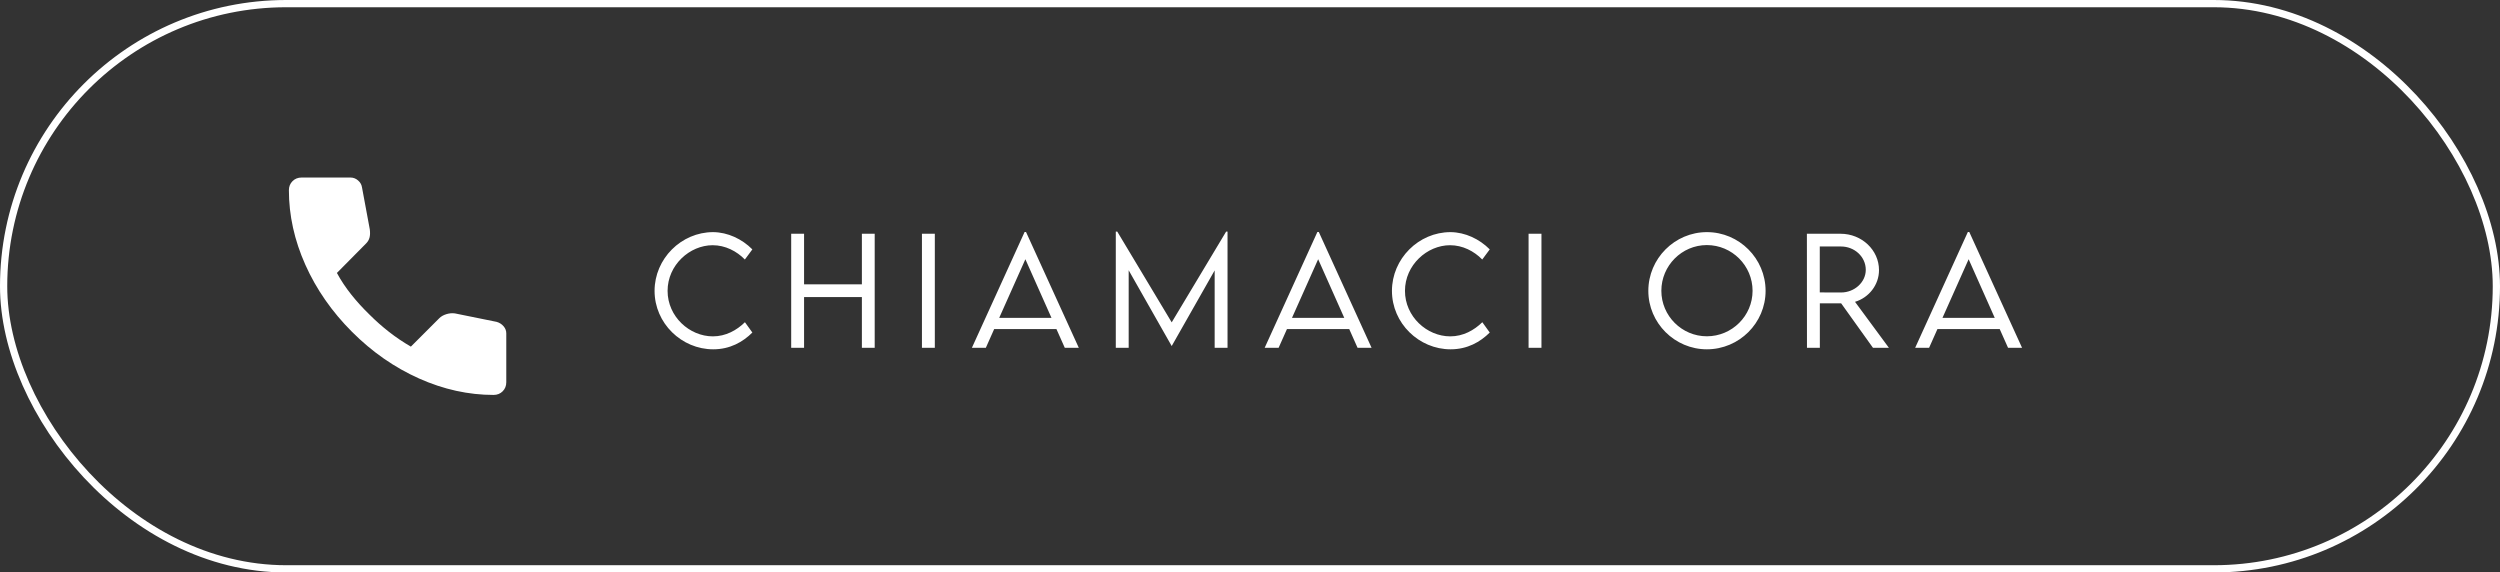
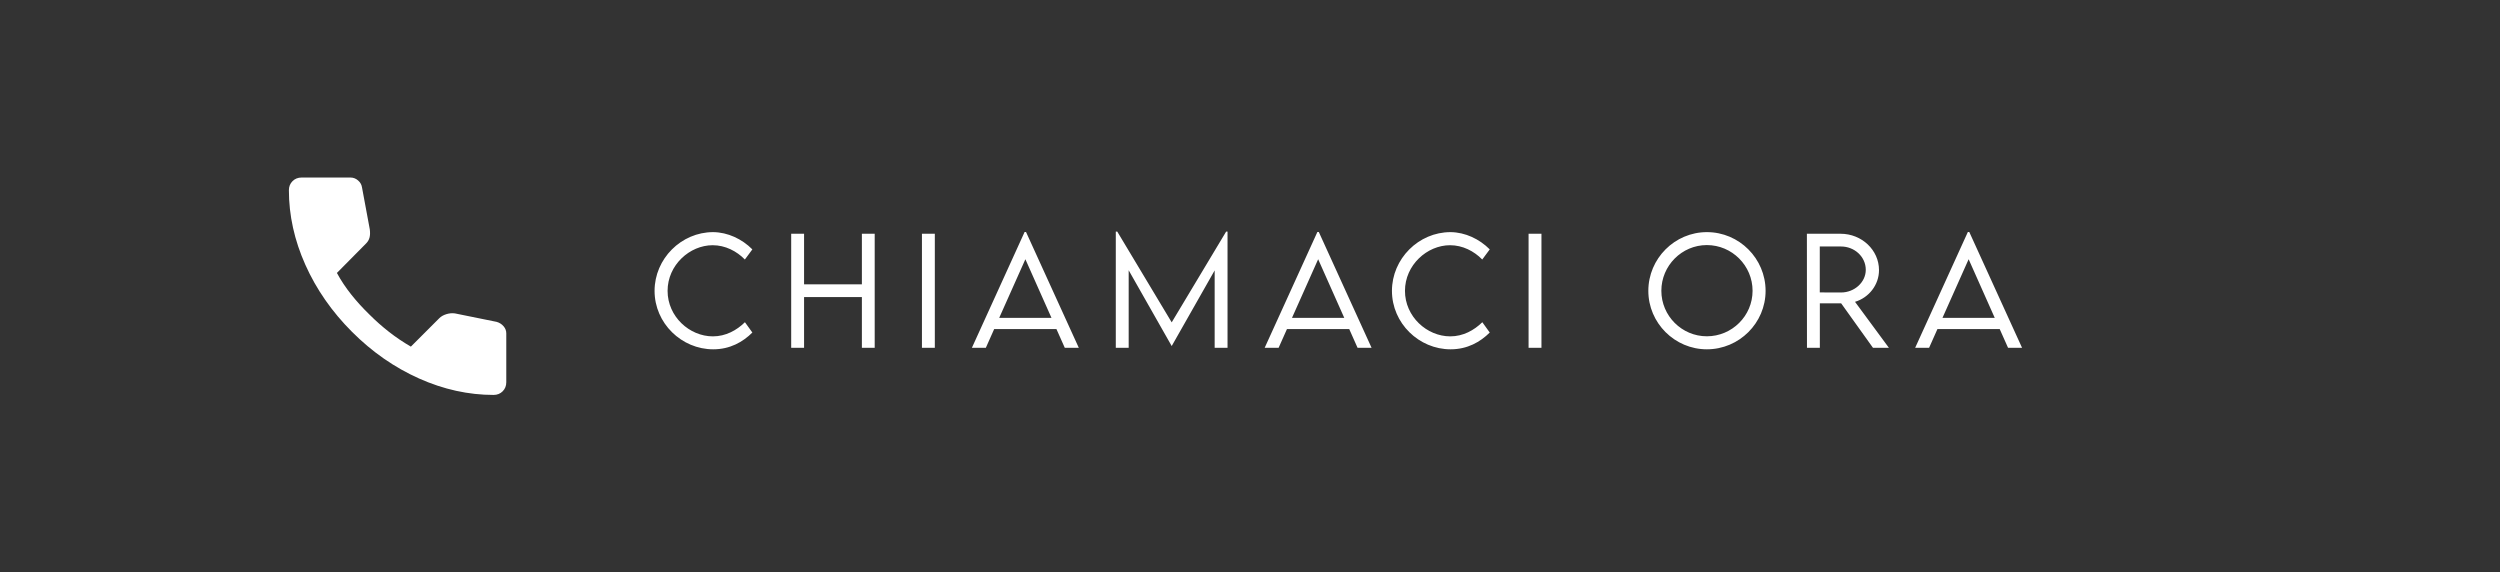
<svg xmlns="http://www.w3.org/2000/svg" width="690" height="158" viewBox="0 0 690 158" fill="none">
  <rect x="0" y="0" width="690" height="158" fill="#333333" stroke="none" />
  <path d="M196.852 96.41C188.102 96.41 180.66 89.203 180.66 80.277C180.66 71.43 188.004 64.066 196.832 64.066C200.875 64.106 204.801 65.961 207.652 68.832L205.582 71.625C203.316 69.301 200.152 67.68 196.695 67.68C190.367 67.68 184.254 73.148 184.254 80.277C184.254 87.387 190.309 92.836 196.754 92.836C200.309 92.836 203.336 91.156 205.602 88.93L207.652 91.781C205.035 94.379 201.5 96.41 196.852 96.41ZM237.88 64.516H241.416V96H237.88V81.996H221.923V96H218.369V64.516H221.923V78.481H237.88V64.516ZM254.456 96V64.516H258.011V96H254.456ZM293.884 96L291.579 90.824H274.391L272.087 96H268.239L282.79 64.027H283.18L297.751 96H293.884ZM275.778 87.738H290.212L283.005 71.547L275.778 87.738ZM338.409 63.93H338.799V96H335.245V74.633L323.409 95.473H323.37L311.514 74.594V96H307.959V63.93H308.37L323.389 88.969L338.409 63.93ZM374.691 96L372.387 90.824H355.199L352.895 96H349.047L363.598 64.027H363.988L378.559 96H374.691ZM356.586 87.738H371.02L363.812 71.547L356.586 87.738ZM400.369 96.41C391.619 96.41 384.177 89.203 384.177 80.277C384.177 71.43 391.521 64.066 400.349 64.066C404.392 64.106 408.318 65.961 411.17 68.832L409.099 71.625C406.834 69.301 403.67 67.68 400.212 67.68C393.884 67.68 387.771 73.148 387.771 80.277C387.771 87.387 393.826 92.836 400.271 92.836C403.826 92.836 406.853 91.156 409.119 88.93L411.17 91.781C408.552 94.379 405.017 96.41 400.369 96.41ZM421.886 96V64.516H425.441V96H421.886ZM471.092 96.41C462.225 96.41 454.94 89.144 454.94 80.277C454.94 71.352 462.225 64.066 471.112 64.066C480.018 64.066 487.303 71.352 487.303 80.277C487.303 89.144 480.018 96.41 471.092 96.41ZM471.092 92.816C478.045 92.816 483.709 87.172 483.709 80.258C483.709 73.324 478.045 67.641 471.092 67.641C464.178 67.641 458.534 73.324 458.534 80.258C458.534 87.172 464.178 92.816 471.092 92.816ZM521.34 96H516.945L508.156 83.715H502.277V96H498.723L498.703 64.516H508C513.84 64.516 518.605 69.008 518.605 74.555C518.605 78.637 515.812 82.152 511.984 83.305L521.34 96ZM502.258 80.707L508.117 80.727C511.867 80.727 514.953 77.875 514.953 74.477C514.953 70.844 511.828 68.031 508.117 68.031H502.258V80.707ZM554.224 96L551.92 90.824H534.732L532.427 96H528.58L543.13 64.027H543.521L558.091 96H554.224ZM536.119 87.738H550.552L543.345 71.547L536.119 87.738Z" fill="white" />
  <path d="M136.235 109C129.29 109 122.429 107.487 115.652 104.46C108.874 101.433 102.707 97.141 97.151 91.583C91.596 86.026 87.305 79.859 84.278 73.083C81.251 66.308 79.737 59.447 79.735 52.5C79.735 51.5 80.068 50.667 80.735 50C81.401 49.333 82.235 49 83.235 49H96.735C97.513 49 98.207 49.264 98.818 49.793C99.429 50.322 99.79 50.947 99.901 51.667L102.068 63.333C102.179 64.222 102.152 64.972 101.985 65.583C101.818 66.194 101.513 66.722 101.068 67.167L92.985 75.333C94.096 77.389 95.415 79.374 96.942 81.29C98.468 83.206 100.149 85.053 101.985 86.833C103.707 88.556 105.513 90.153 107.402 91.627C109.29 93.1 111.29 94.447 113.402 95.667L121.235 87.833C121.735 87.333 122.388 86.959 123.195 86.71C124.002 86.461 124.793 86.391 125.568 86.5L137.068 88.833C137.846 89.056 138.485 89.459 138.985 90.043C139.485 90.628 139.735 91.28 139.735 92V105.5C139.735 106.5 139.402 107.333 138.735 108C138.068 108.667 137.235 109 136.235 109Z" fill="white" />
-   <rect x="1" y="1" width="688" height="156" rx="78" stroke="white" stroke-width="2" />
</svg>